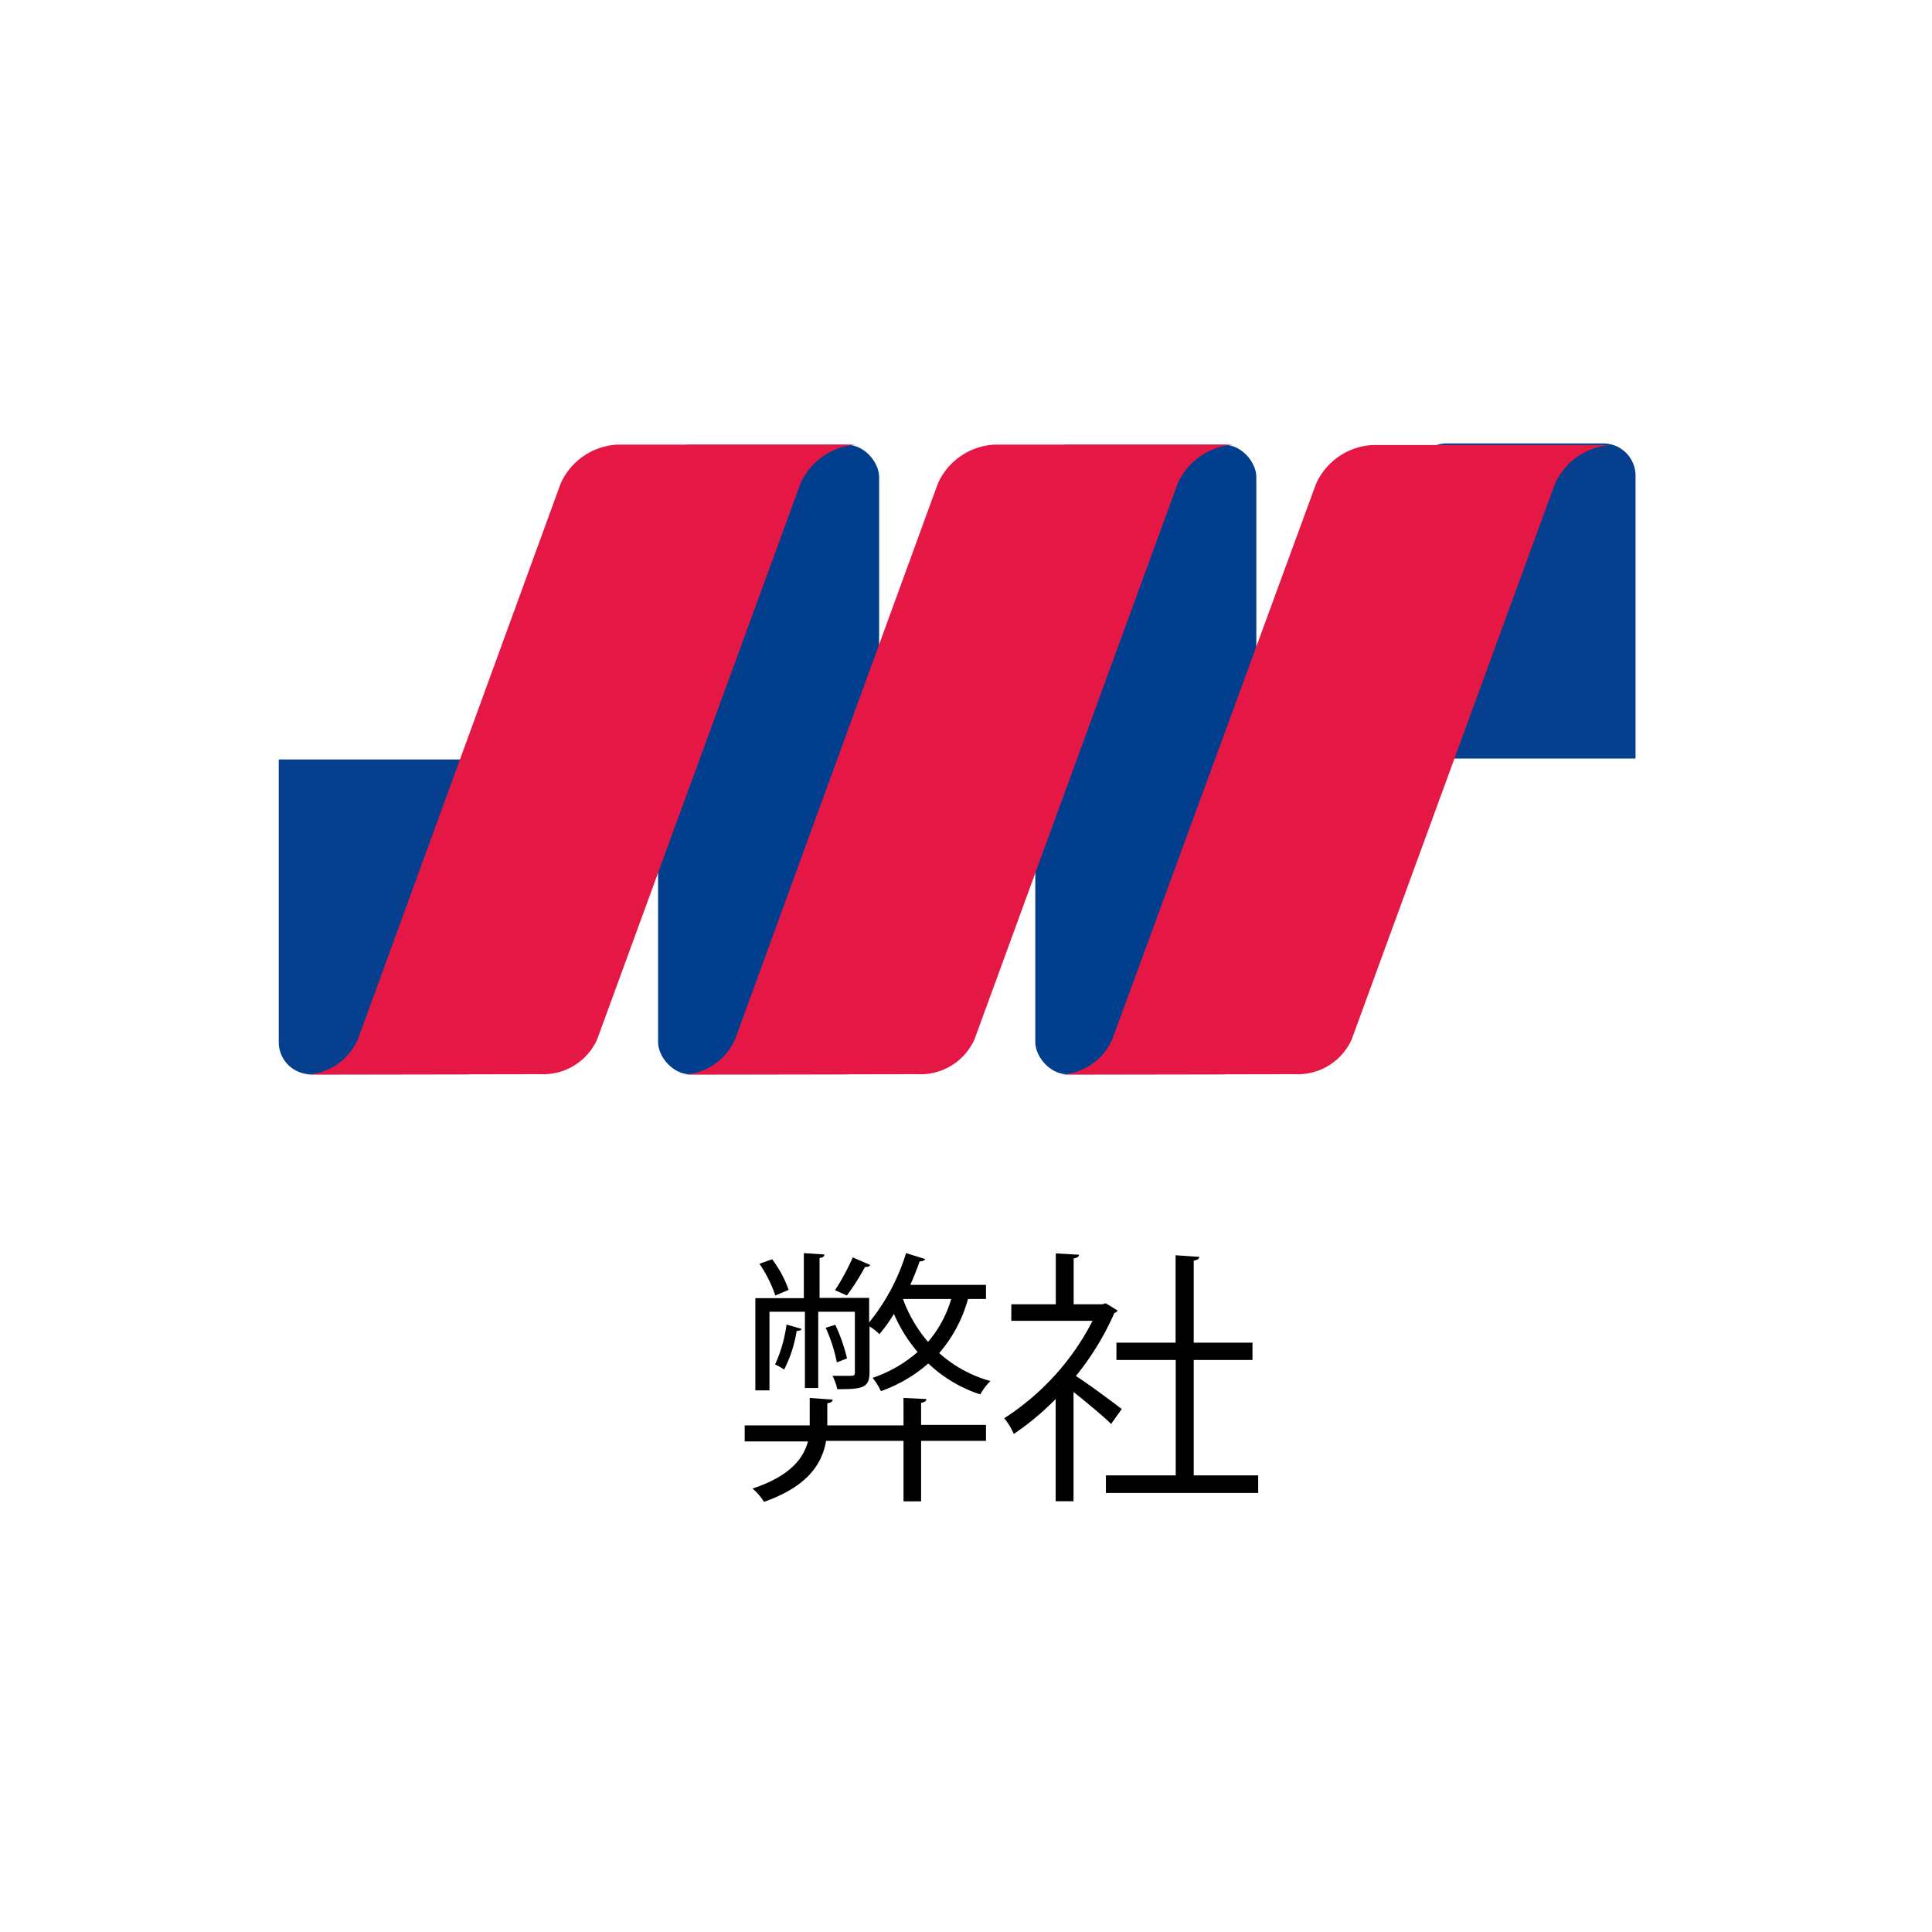
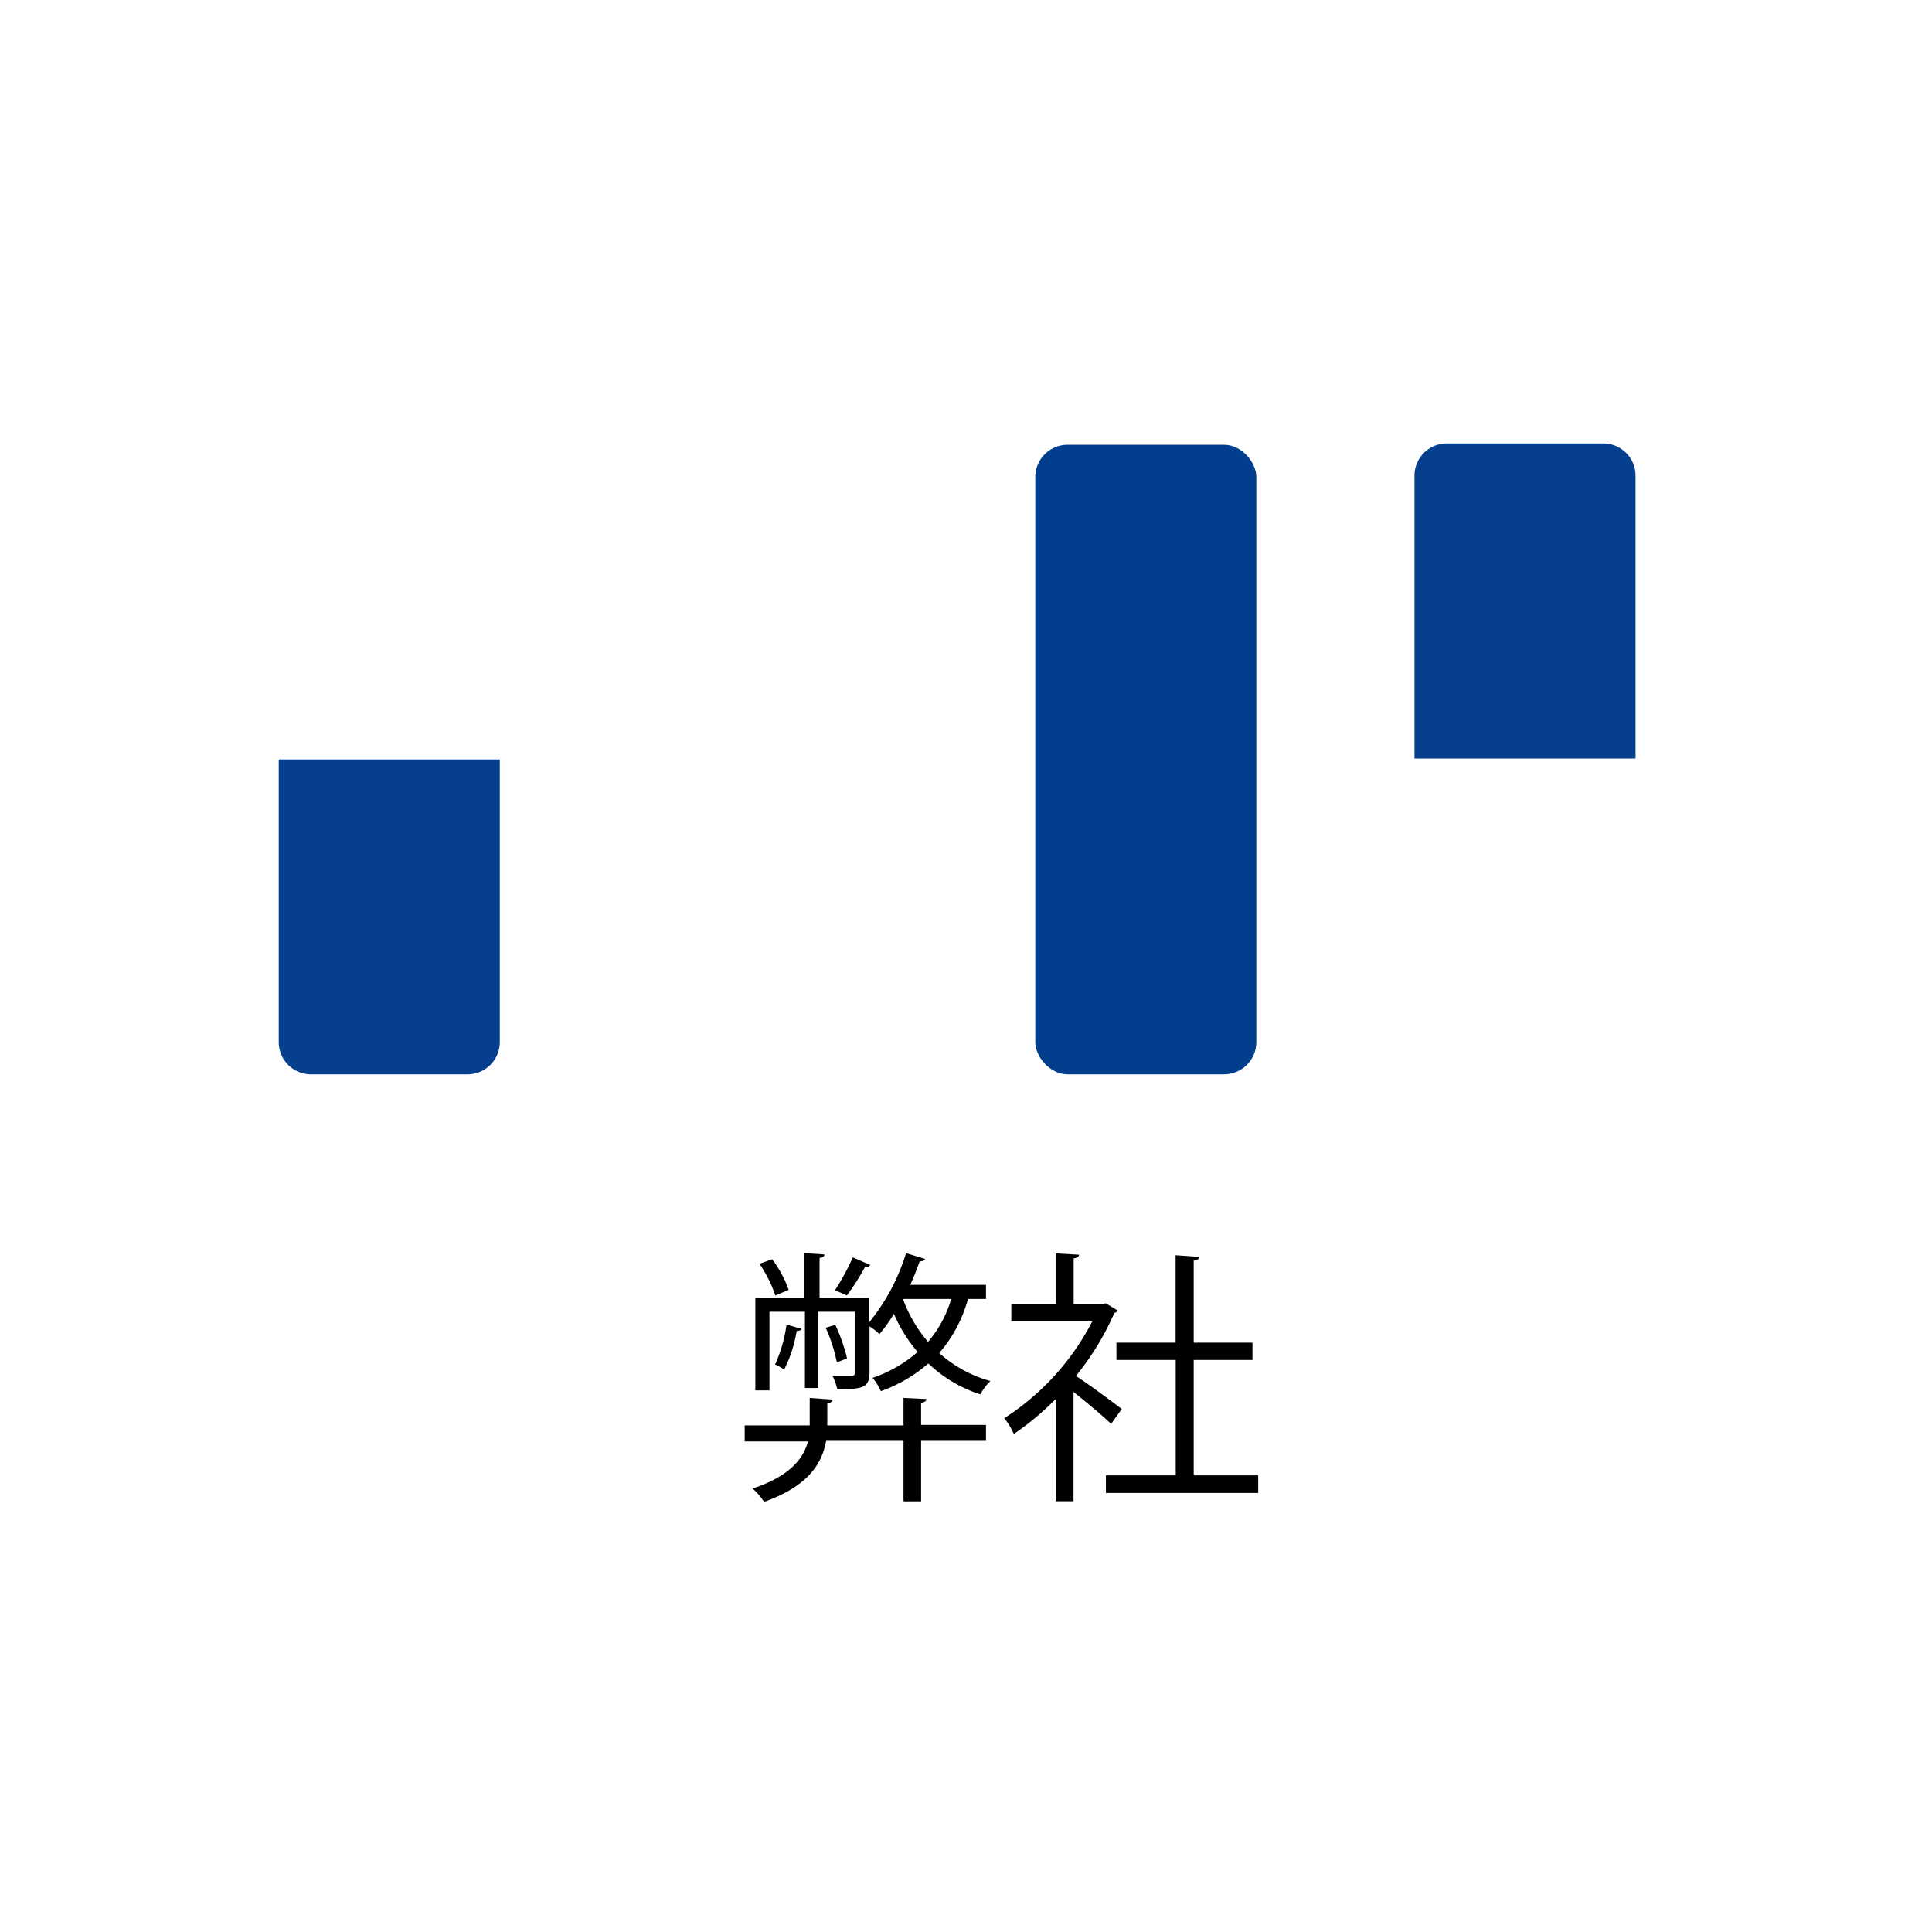
<svg xmlns="http://www.w3.org/2000/svg" viewBox="0 0 145 145">
  <defs>
    <style>.a{fill:none;}.b{fill:#013f8e;}.c{fill:#053f8e;}.d{fill:#e51845;}</style>
  </defs>
  <title>ic-we</title>
  <rect class="a" width="145" height="145" />
  <path d="M69.53,105c0,.14-.12.24-.4.28v1.66H74v1.2H69.13v4.54H67.81v-4.54H62c-.3,1.7-1.34,3.4-4.66,4.58a4.18,4.18,0,0,0-.86-1c2.82-.94,3.82-2.26,4.16-3.54H55.89v-1.2h4.88v-2.06l1.72.12c0,.14-.12.24-.4.28v1.66h5.72v-2.06ZM57.75,98.45v5.9H56.69V97.43h3.64V94.05l1.54.1c0,.14-.1.24-.36.26v3h3.72v1.84A15.36,15.36,0,0,0,68,94.05l1.44.44q-.09.18-.42.18c-.2.58-.44,1.18-.7,1.76H74v1.06H72.65a10.42,10.42,0,0,1-2.16,4.06,9.58,9.58,0,0,0,3.84,2.1,4.67,4.67,0,0,0-.76,1,10.24,10.24,0,0,1-3.9-2.32,11,11,0,0,1-3.56,2.08,4.53,4.53,0,0,0-.62-1,10,10,0,0,0,3.38-1.94,11.29,11.29,0,0,1-1.78-2.86A11.45,11.45,0,0,1,66,100.13a3.81,3.81,0,0,0-.74-.58V103c0,1.2-.6,1.26-2.42,1.26a4.14,4.14,0,0,0-.36-1h1.16c.42,0,.52,0,.52-.24V98.45H61.41v5.72h-1V98.45Zm.2-3.94a8.43,8.43,0,0,1,1.24,2.3l-1,.42A9.85,9.85,0,0,0,57,94.85Zm2.2,5.22c0,.1-.16.16-.36.16a9.7,9.7,0,0,1-.94,2.9,3.73,3.73,0,0,0-.68-.38,10.52,10.52,0,0,0,.86-3Zm2.66,2.52a12.17,12.17,0,0,0-.84-2.6l.72-.22a12.73,12.73,0,0,1,.88,2.52Zm-.14-5.42A16.92,16.92,0,0,0,64,94.37l1.3.56c0,.12-.18.16-.38.16a18.14,18.14,0,0,1-1.36,2.14Zm5.1.66a10.33,10.33,0,0,0,1.88,3.22,8.63,8.63,0,0,0,1.74-3.22Z" />
  <path d="M83.87,98.35c0,.08-.14.16-.24.2a20.61,20.61,0,0,1-2.88,4.72c1,.64,2.92,2.08,3.44,2.48l-.8,1.12c-.56-.56-1.84-1.62-2.82-2.4v8.2H79.23V105a20.59,20.59,0,0,1-3.14,2.62,5.31,5.31,0,0,0-.72-1.18A19,19,0,0,0,82,99.13h-6.1V97.89h3.34V94.07l1.74.1c0,.14-.14.24-.4.28v3.44h2.16l.24-.08Zm5.72,12.38h4.84v1.32H83v-1.32h5.24v-8.66H83.79v-1.3h4.44V94.21l1.78.12c0,.14-.14.24-.42.28v6.16H94v1.3H89.59Z" />
-   <rect class="b" x="49.39" y="33.38" width="16.59" height="47.25" rx="2.42" ry="2.42" />
  <path class="c" d="M20.92,57V78.21a2.42,2.42,0,0,0,2.42,2.42H35.09a2.42,2.42,0,0,0,2.42-2.42V57Z" />
  <path class="c" d="M122.75,56.93V35.7a2.42,2.42,0,0,0-2.42-2.42H108.58a2.42,2.42,0,0,0-2.42,2.42V56.93Z" />
-   <path class="d" d="M40.56,80.62A4.43,4.43,0,0,0,44.82,78L60.07,36.31a4.94,4.94,0,0,1,4.24-2.94h-18a4.94,4.94,0,0,0-4.24,2.94L26.86,78a4.43,4.43,0,0,1-4.26,2.65Z" />
  <rect class="b" x="77.7" y="33.38" width="16.59" height="47.25" rx="2.42" ry="2.42" />
-   <path class="d" d="M68.87,80.62A4.43,4.43,0,0,0,73.14,78L88.38,36.31a4.94,4.94,0,0,1,4.24-2.94h-18a4.94,4.94,0,0,0-4.24,2.94L55.17,78a4.43,4.43,0,0,1-4.26,2.65Z" />
-   <path class="d" d="M97.19,80.62A4.43,4.43,0,0,0,101.45,78l15.24-41.66a4.94,4.94,0,0,1,4.24-2.94H103a4.94,4.94,0,0,0-4.24,2.94L83.48,78a4.43,4.43,0,0,1-4.26,2.65Z" />
</svg>